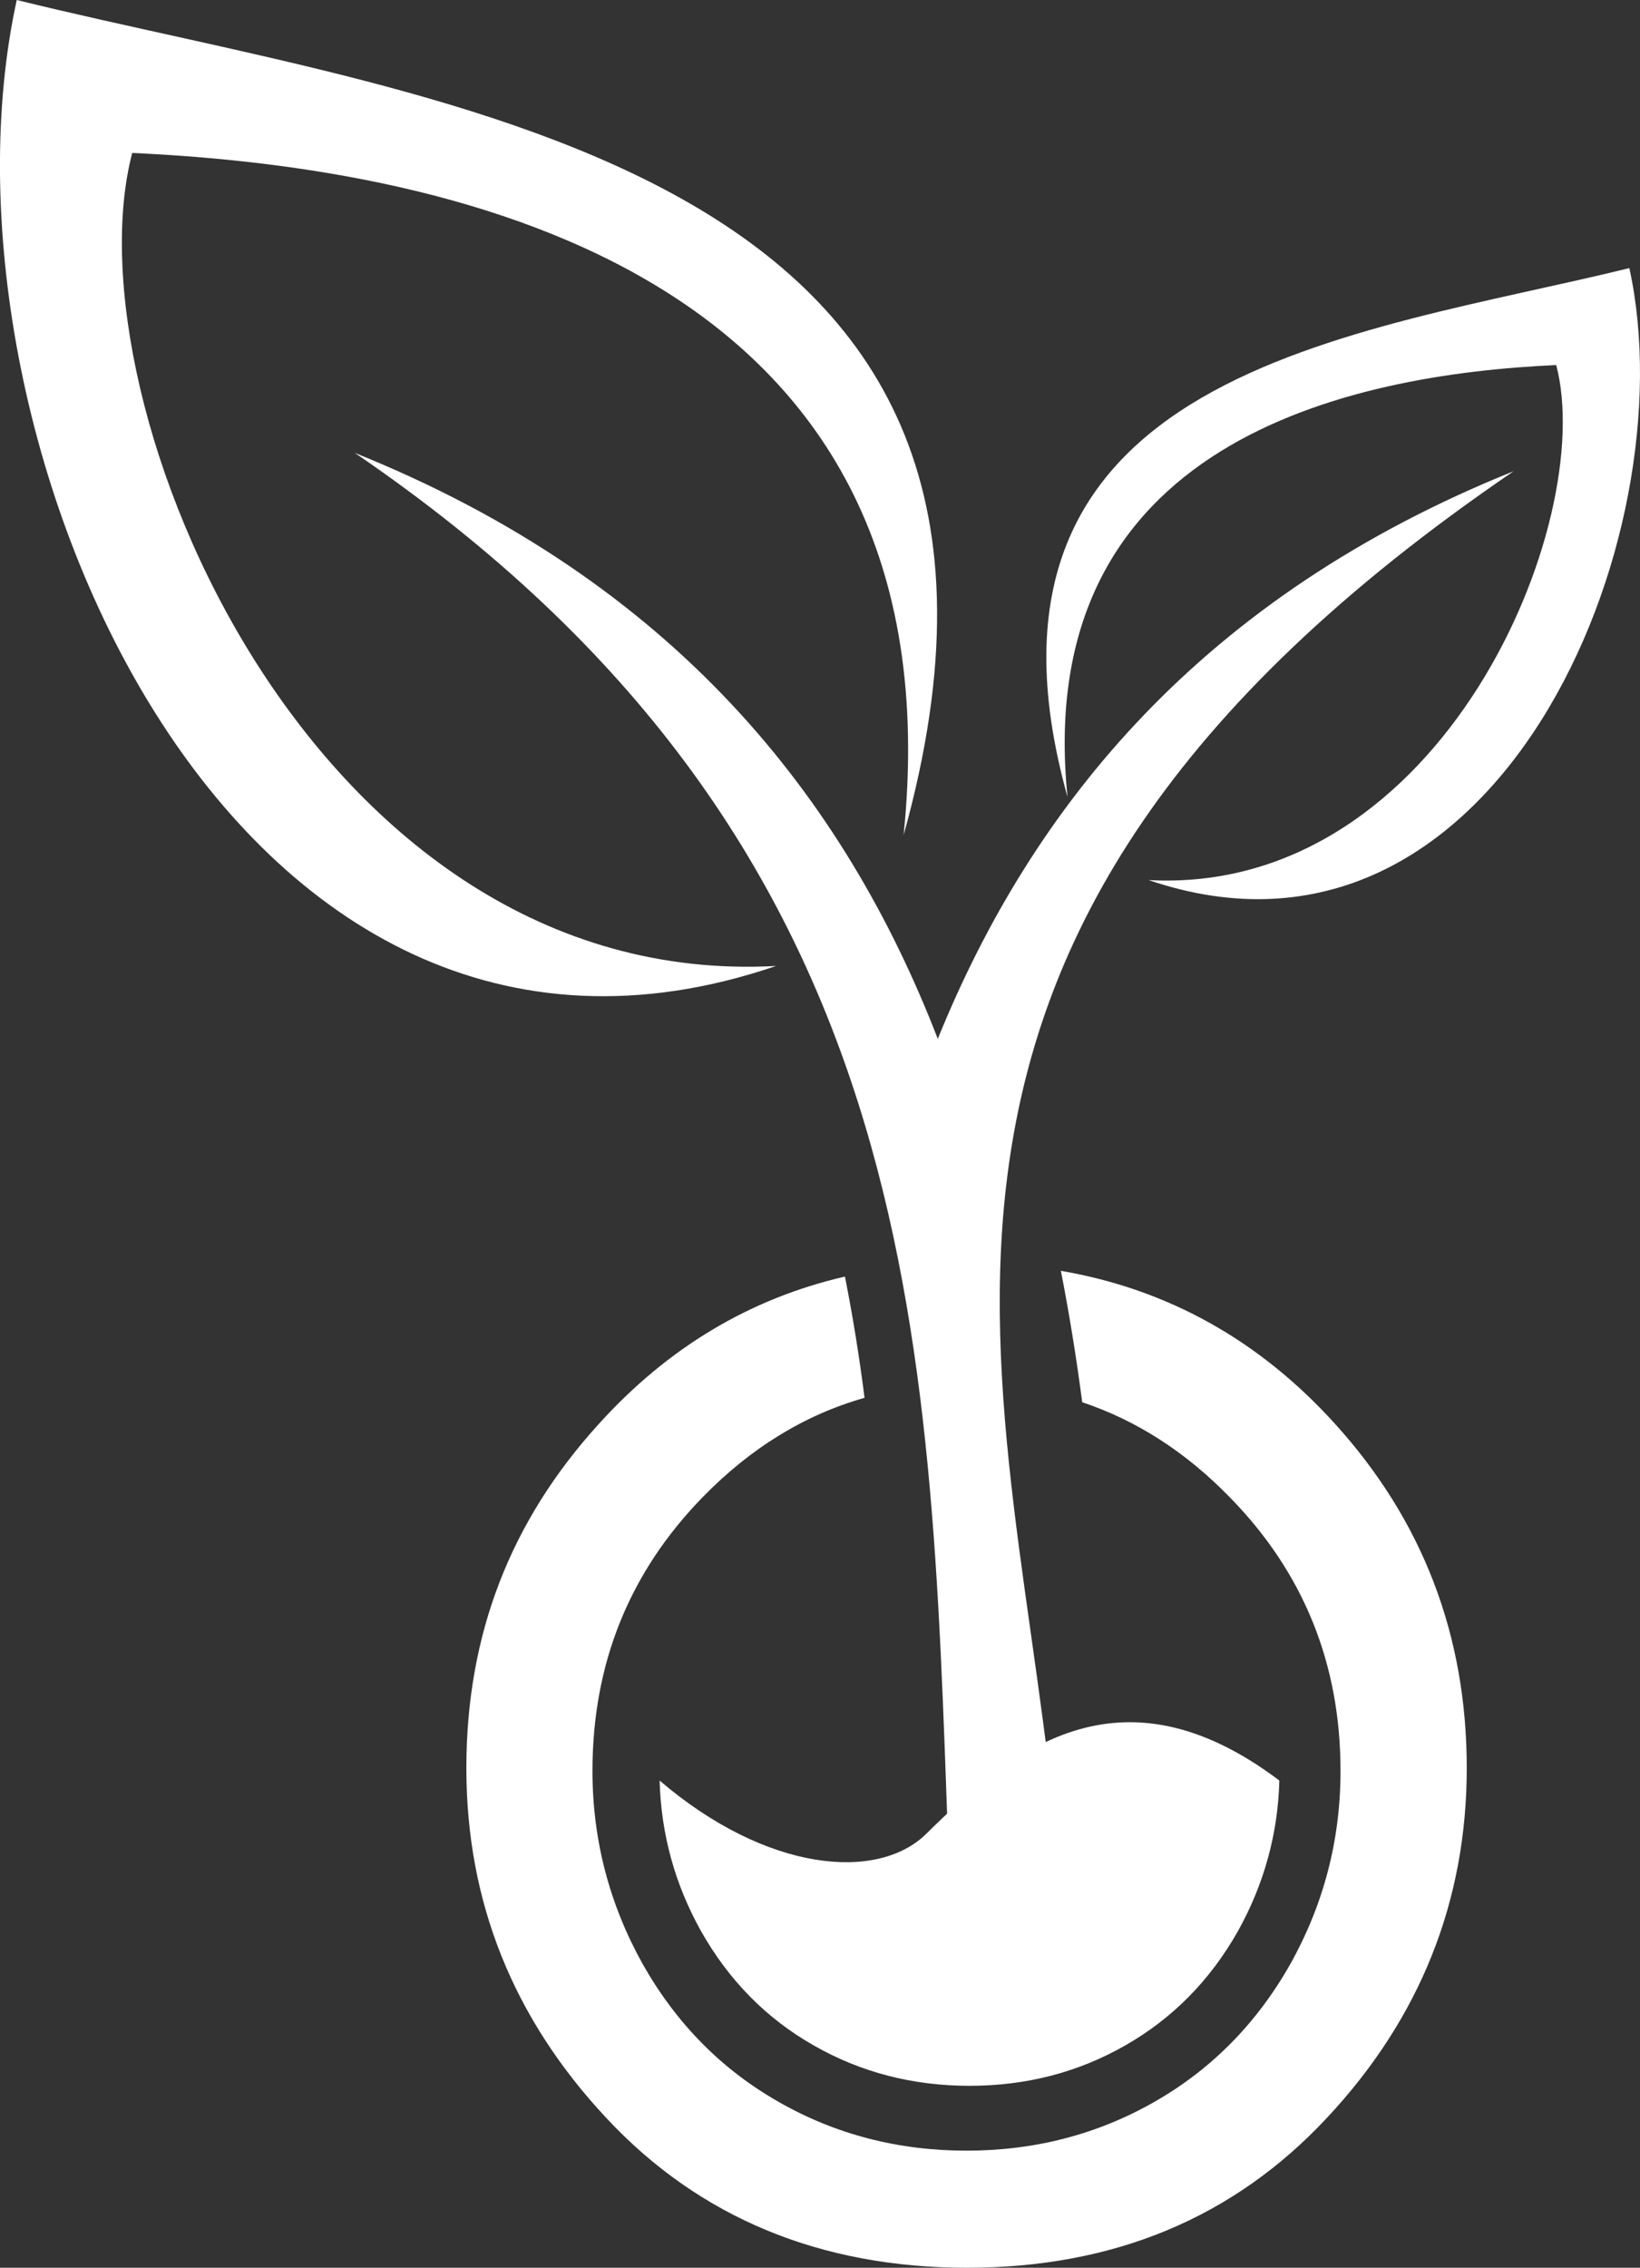
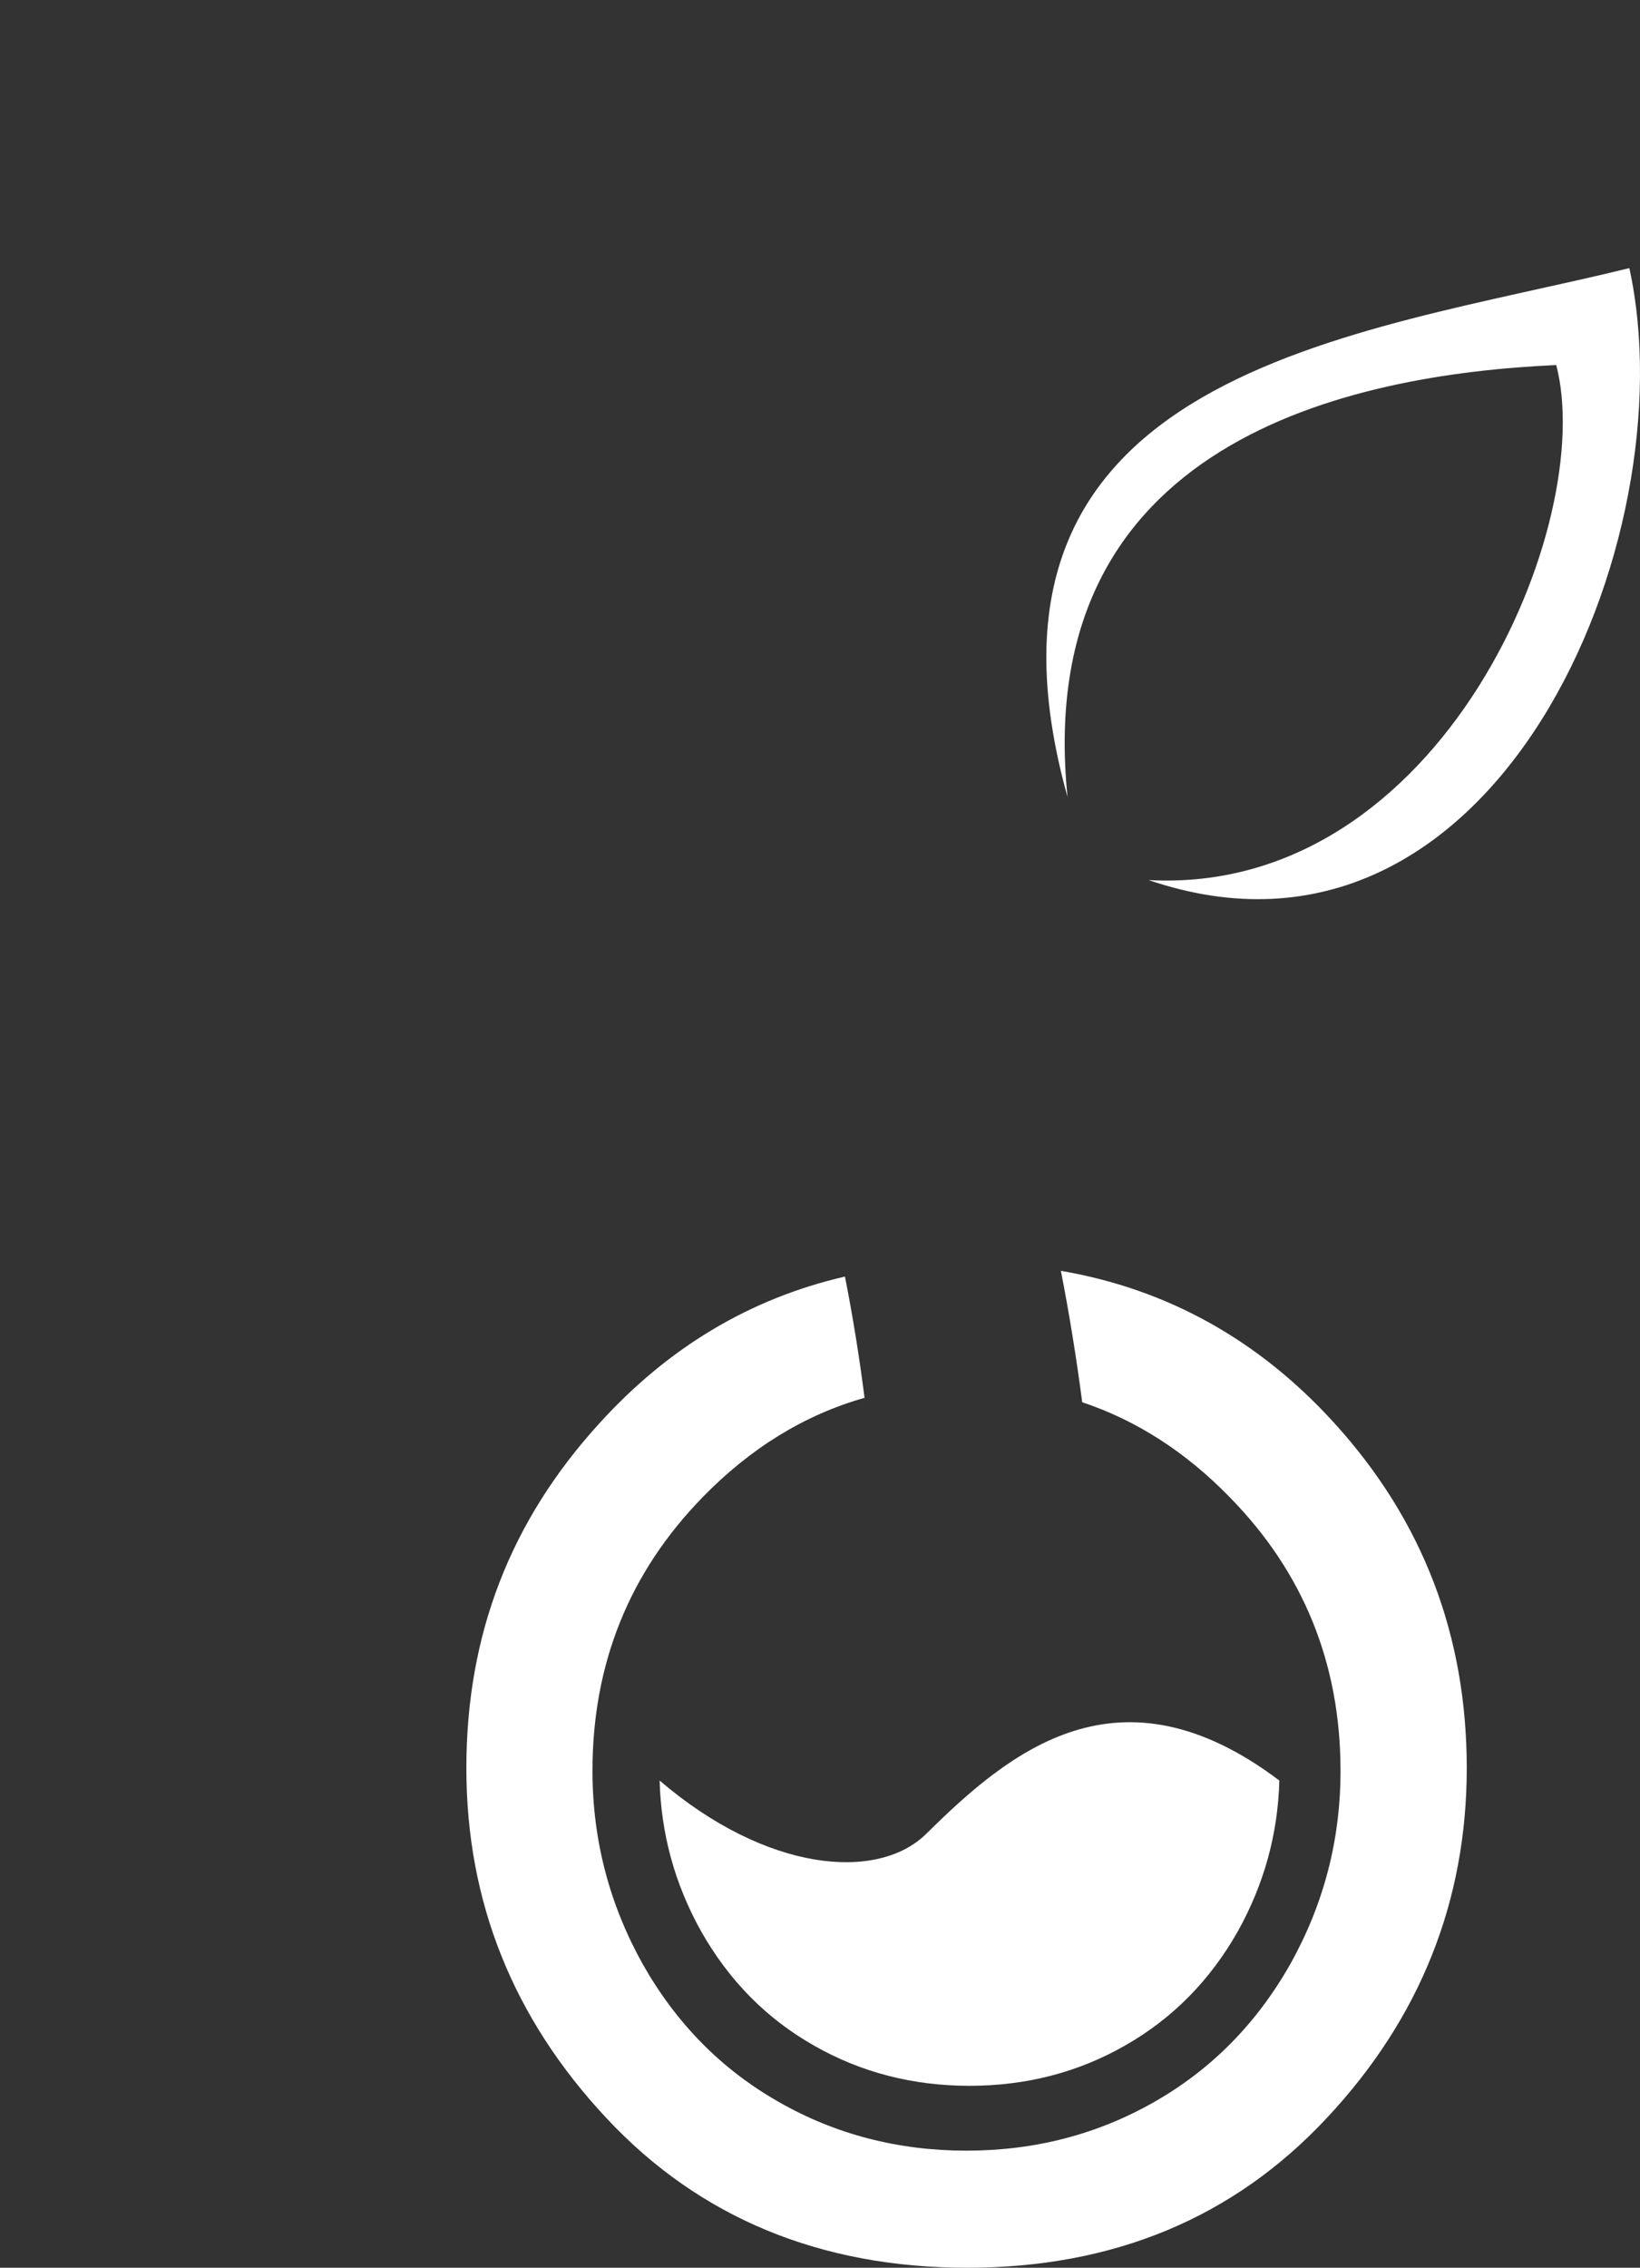
<svg xmlns="http://www.w3.org/2000/svg" id="Calque_2" viewBox="0 0 126.28 174.5">
  <rect x="0" y="0" width="126.28" height="174.5" fill="#333333" stroke="none" />
  <defs>
    <style>
      .cls-1, .cls-2 {
        fill: #fff;
      }

      .cls-2 {
        fill-rule: evenodd;
      }
    </style>
  </defs>
  <g id="Calque_1-2" data-name="Calque_1">
    <g>
      <path class="cls-1" d="M81.7,97.79c8.19,1.41,15.22,5.31,21.04,11.71,6.8,7.47,10.2,16.33,10.2,26.55s-3.58,19.25-10.78,26.93c-7.17,7.68-16.42,11.52-27.69,11.52s-20.61-3.84-27.78-11.52c-7.19-7.68-10.78-16.65-10.78-26.93s3.4-19.01,10.2-26.48c5.31-5.87,11.63-9.65,18.95-11.34.61,3.08,1.11,6.19,1.51,9.33-4.62,1.31-8.77,3.86-12.46,7.64-5.67,5.81-8.49,12.84-8.49,21.07,0,5.3,1.3,10.25,3.86,14.85,2.59,4.58,6.08,8.12,10.48,10.62,4.37,2.5,9.21,3.75,14.46,3.75s10.08-1.25,14.46-3.75c4.39-2.5,7.89-6.04,10.48-10.62,2.57-4.6,3.86-9.55,3.86-14.85,0-8.23-2.84-15.27-8.54-21.07-3.39-3.48-7.18-5.91-11.35-7.3-.44-3.36-.98-6.73-1.64-10.1h0Z" />
-       <path class="cls-1" d="M73.01,141.88c-1.42-39.37-1.9-77.2-45.69-107.03,24.56,9.87,37.72,26.54,44.89,45.09,7.29-17.99,20.4-34.06,44.34-43.68-53.7,36.59-38.23,70.3-35.13,106.02l-8.41-.4h0Z" />
-       <path class="cls-2" d="M59.73,74.34C17.5,88.71-5.92,32.87,1.29,0c32.97,8.13,82.77,12.37,68.29,64.25C73.97,21.17,35.49,12.92,10.18,11.77c-5,19.09,13.82,64.49,49.56,62.56h0Z" />
      <path class="cls-2" d="M88.44,67.72c26.75,9.11,41.59-26.27,37.02-47.09-20.89,5.15-52.43,7.84-43.26,40.7-2.78-27.29,21.6-32.52,37.63-33.24,3.17,12.09-8.76,40.85-31.39,39.63h0Z" />
      <path class="cls-2" d="M98.51,137.01c-12.34-9.31-20.78-2.23-27.18,4.09-3.73,3.69-12.28,2.98-20.54-4.09.11,4.12,1.18,7.99,3.19,11.59,2.15,3.8,5.04,6.73,8.69,8.8,3.62,2.07,7.63,3.1,11.98,3.1s8.36-1.03,11.98-3.1c3.64-2.07,6.54-5,8.69-8.8,2.01-3.61,3.08-7.47,3.19-11.59h0Z" />
    </g>
  </g>
</svg>